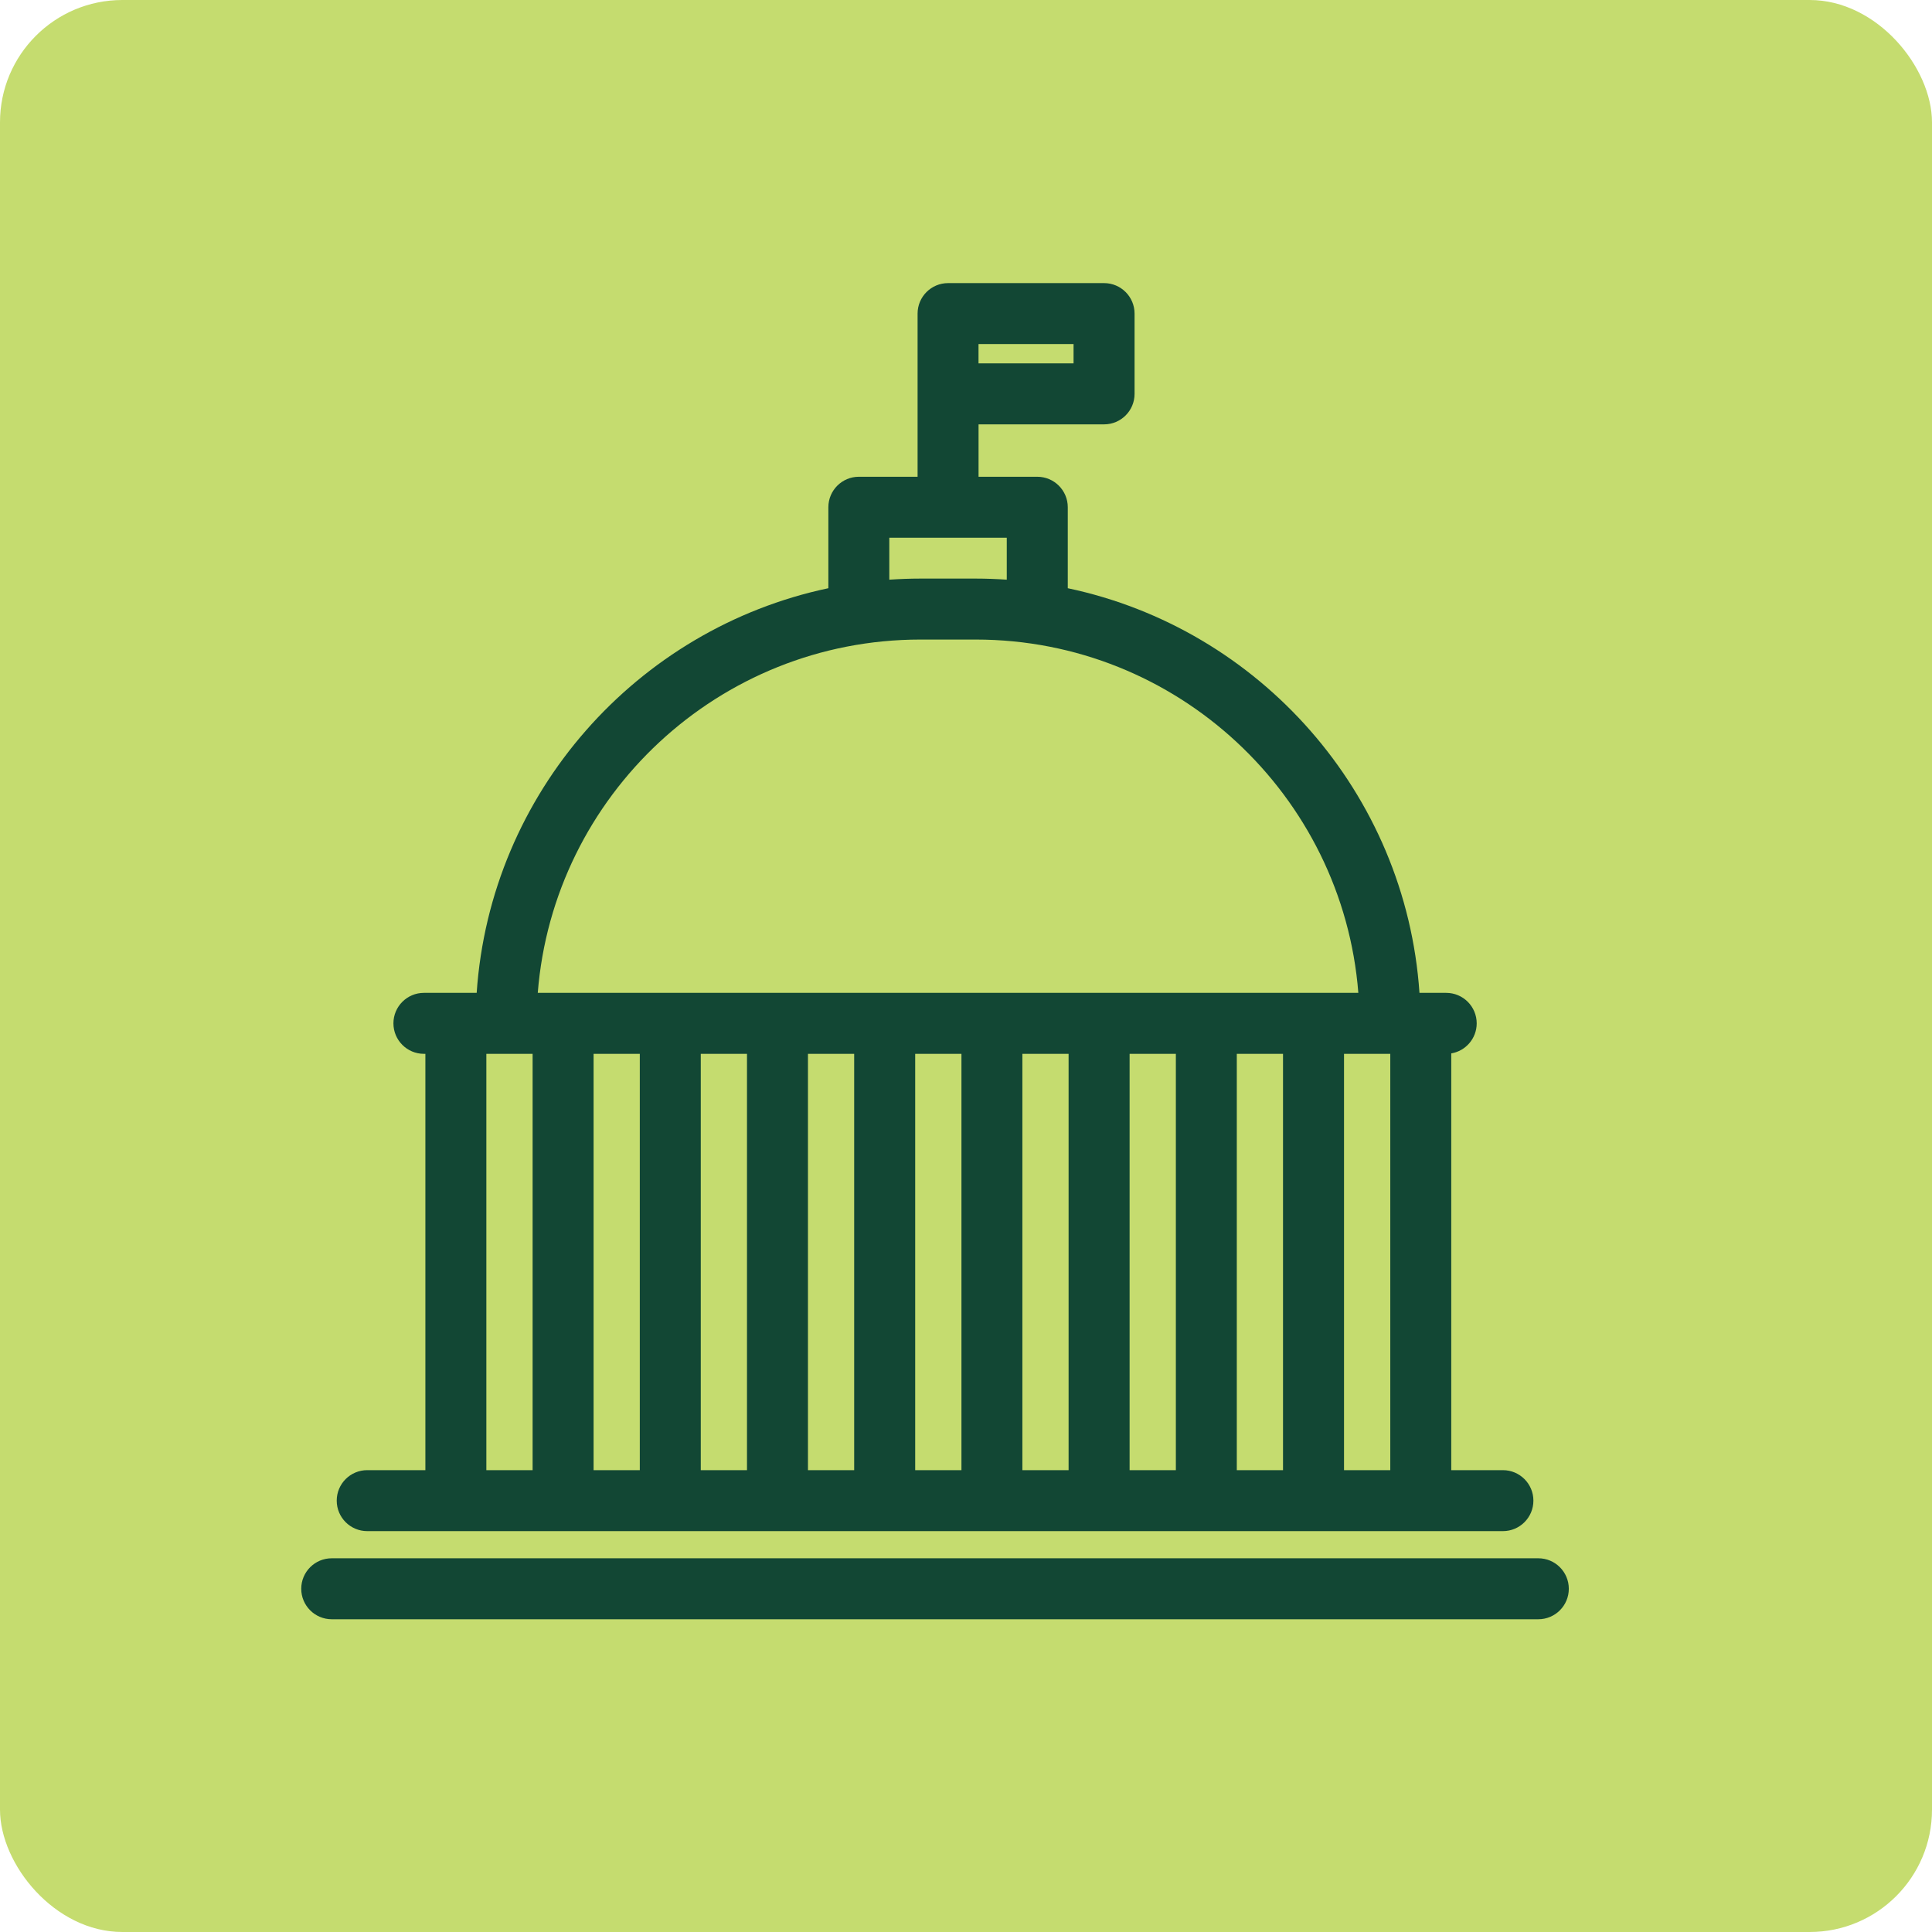
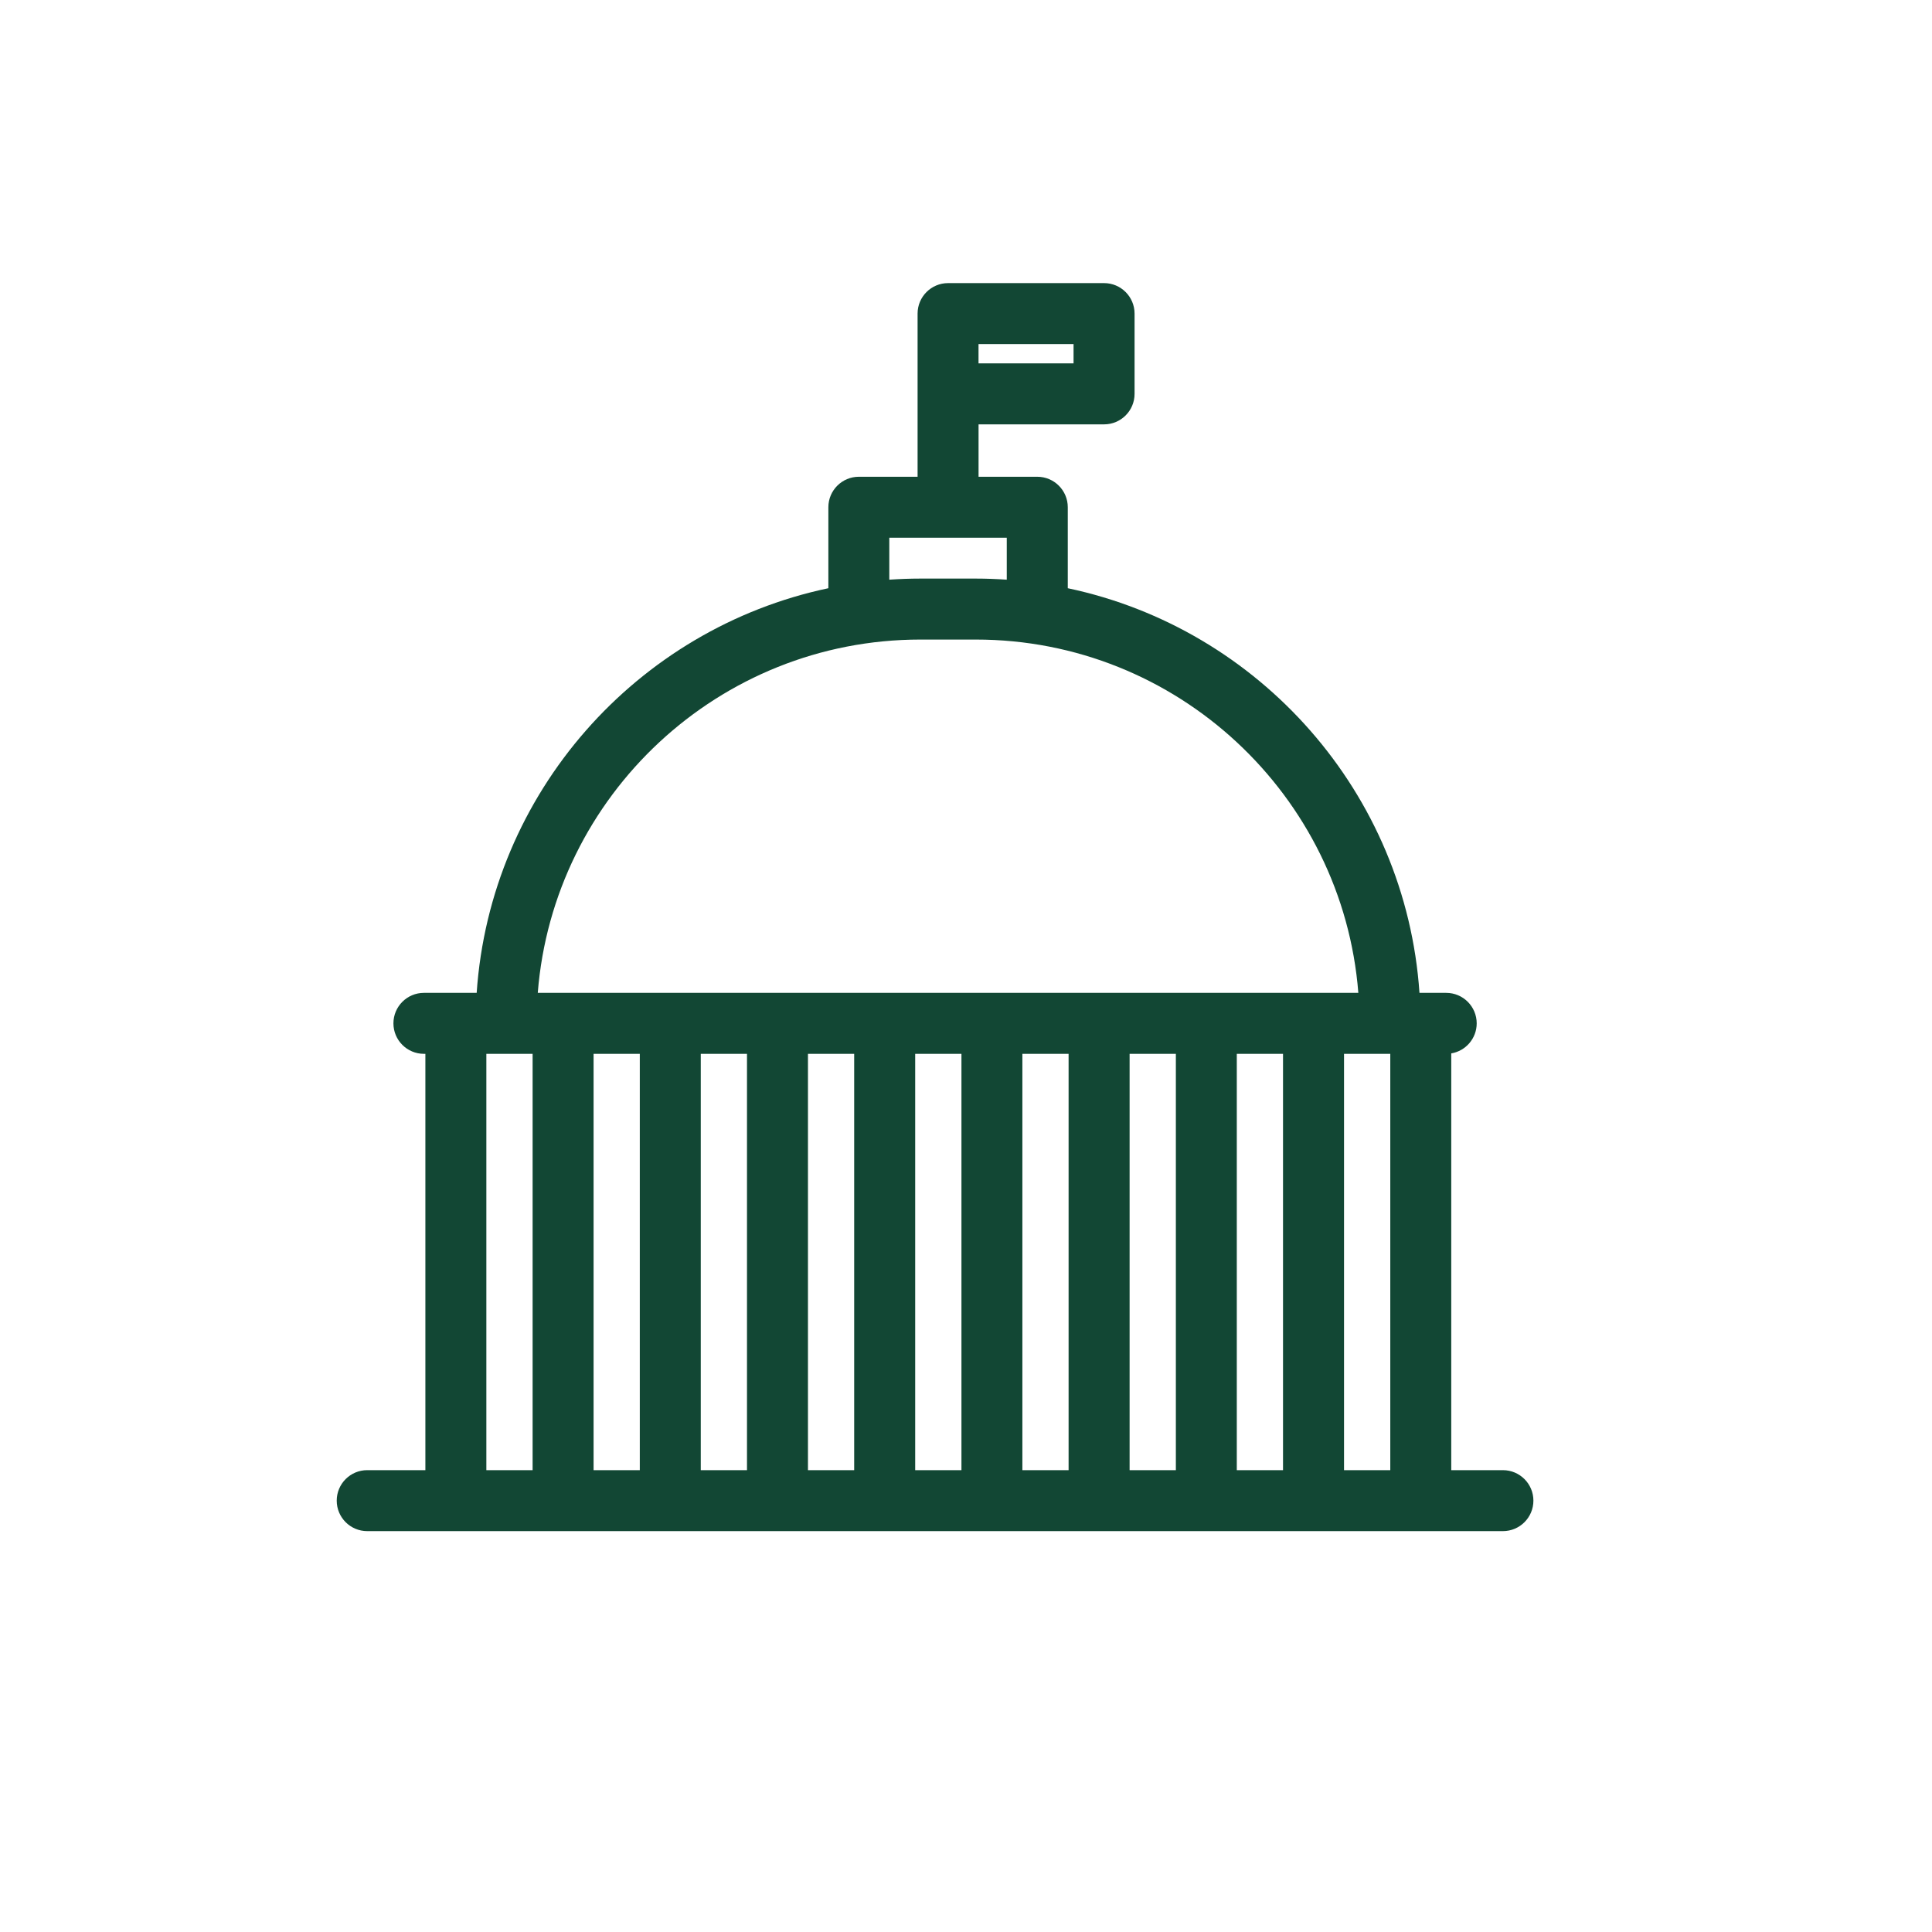
<svg xmlns="http://www.w3.org/2000/svg" id="uuid-a12c0437-7faf-49e7-a76f-ac82c6c37844" viewBox="0 0 475.3 475.3">
  <defs>
    <style>.uuid-cff57a5d-68ce-49f4-a05d-c680f57393c8{fill:#124734;}.uuid-cd99d377-9324-4d20-b548-f027ba110f26{fill:#c5dc6f;}</style>
  </defs>
  <g id="uuid-88a701b7-7835-43b9-bbd1-2d8317c55efd">
-     <rect class="uuid-cd99d377-9324-4d20-b548-f027ba110f26" width="475.3" height="475.3" rx="30.1" ry="30.1" />
-   </g>
+     </g>
  <path class="uuid-cff57a5d-68ce-49f4-a05d-c680f57393c8" d="M90.34,376.68h279.4c4.14,0,7.5-3.36,7.5-7.5s-3.36-7.5-7.5-7.5h-12.71v-102.53c3.55-.59,6.26-3.67,6.26-7.39,0-4.14-3.36-7.5-7.5-7.5h-6.58c-3.35-49.22-39.38-89.6-86.52-99.55v-19.92c0-4.14-3.36-7.5-7.5-7.5h-14.45v-12.89h30.88c4.14,0,7.5-3.36,7.5-7.5v-19.75c0-4.14-3.36-7.5-7.5-7.5h-38.38c-4.14,0-7.5,3.36-7.5,7.5v40.14h-14.45c-4.14,0-7.5,3.36-7.5,7.5v19.92c-47.13,9.95-83.17,50.34-86.52,99.55h-12.98c-4.14,0-7.5,3.36-7.5,7.5s3.36,7.5,7.5,7.5h.36v102.42h-14.31c-4.14,0-7.5,3.36-7.5,7.5s3.36,7.5,7.5,7.5h0ZM264.11,89.39h-23.38v-4.75h23.38v4.75ZM183.77,259.26v102.42h-11.37v-102.42h11.37ZM198.77,259.26h11.37v102.42h-11.37v-102.42ZM225.15,259.26h11.38v102.42h-11.38v-102.42ZM251.52,259.26h11.37v102.42h-11.37v-102.42ZM277.9,259.26h11.38v102.42h-11.38v-102.42ZM304.27,259.26h11.37v102.42h-11.37v-102.42ZM157.4,259.26v102.42h-11.37v-102.42h11.37ZM330.65,361.68v-102.42h11.38v102.42h-11.38ZM218.78,132.28h28.9v10.33c-2.52-.17-5.07-.27-7.63-.27h-13.63c-2.57,0-5.11.1-7.64.27v-10.33ZM226.42,157.34h13.63c49.54,0,90.29,38.34,94.12,86.91h-201.87c3.83-48.57,44.58-86.91,94.12-86.91h0ZM119.65,259.26h11.38v102.42h-11.38v-102.42Z" />
-   <path class="uuid-cff57a5d-68ce-49f4-a05d-c680f57393c8" d="M378.46,383.36H81.61c-4.14,0-7.5,3.36-7.5,7.5s3.36,7.5,7.5,7.5h296.84c4.14,0,7.5-3.36,7.5-7.5s-3.36-7.5-7.5-7.5h.01Z" />
</svg>